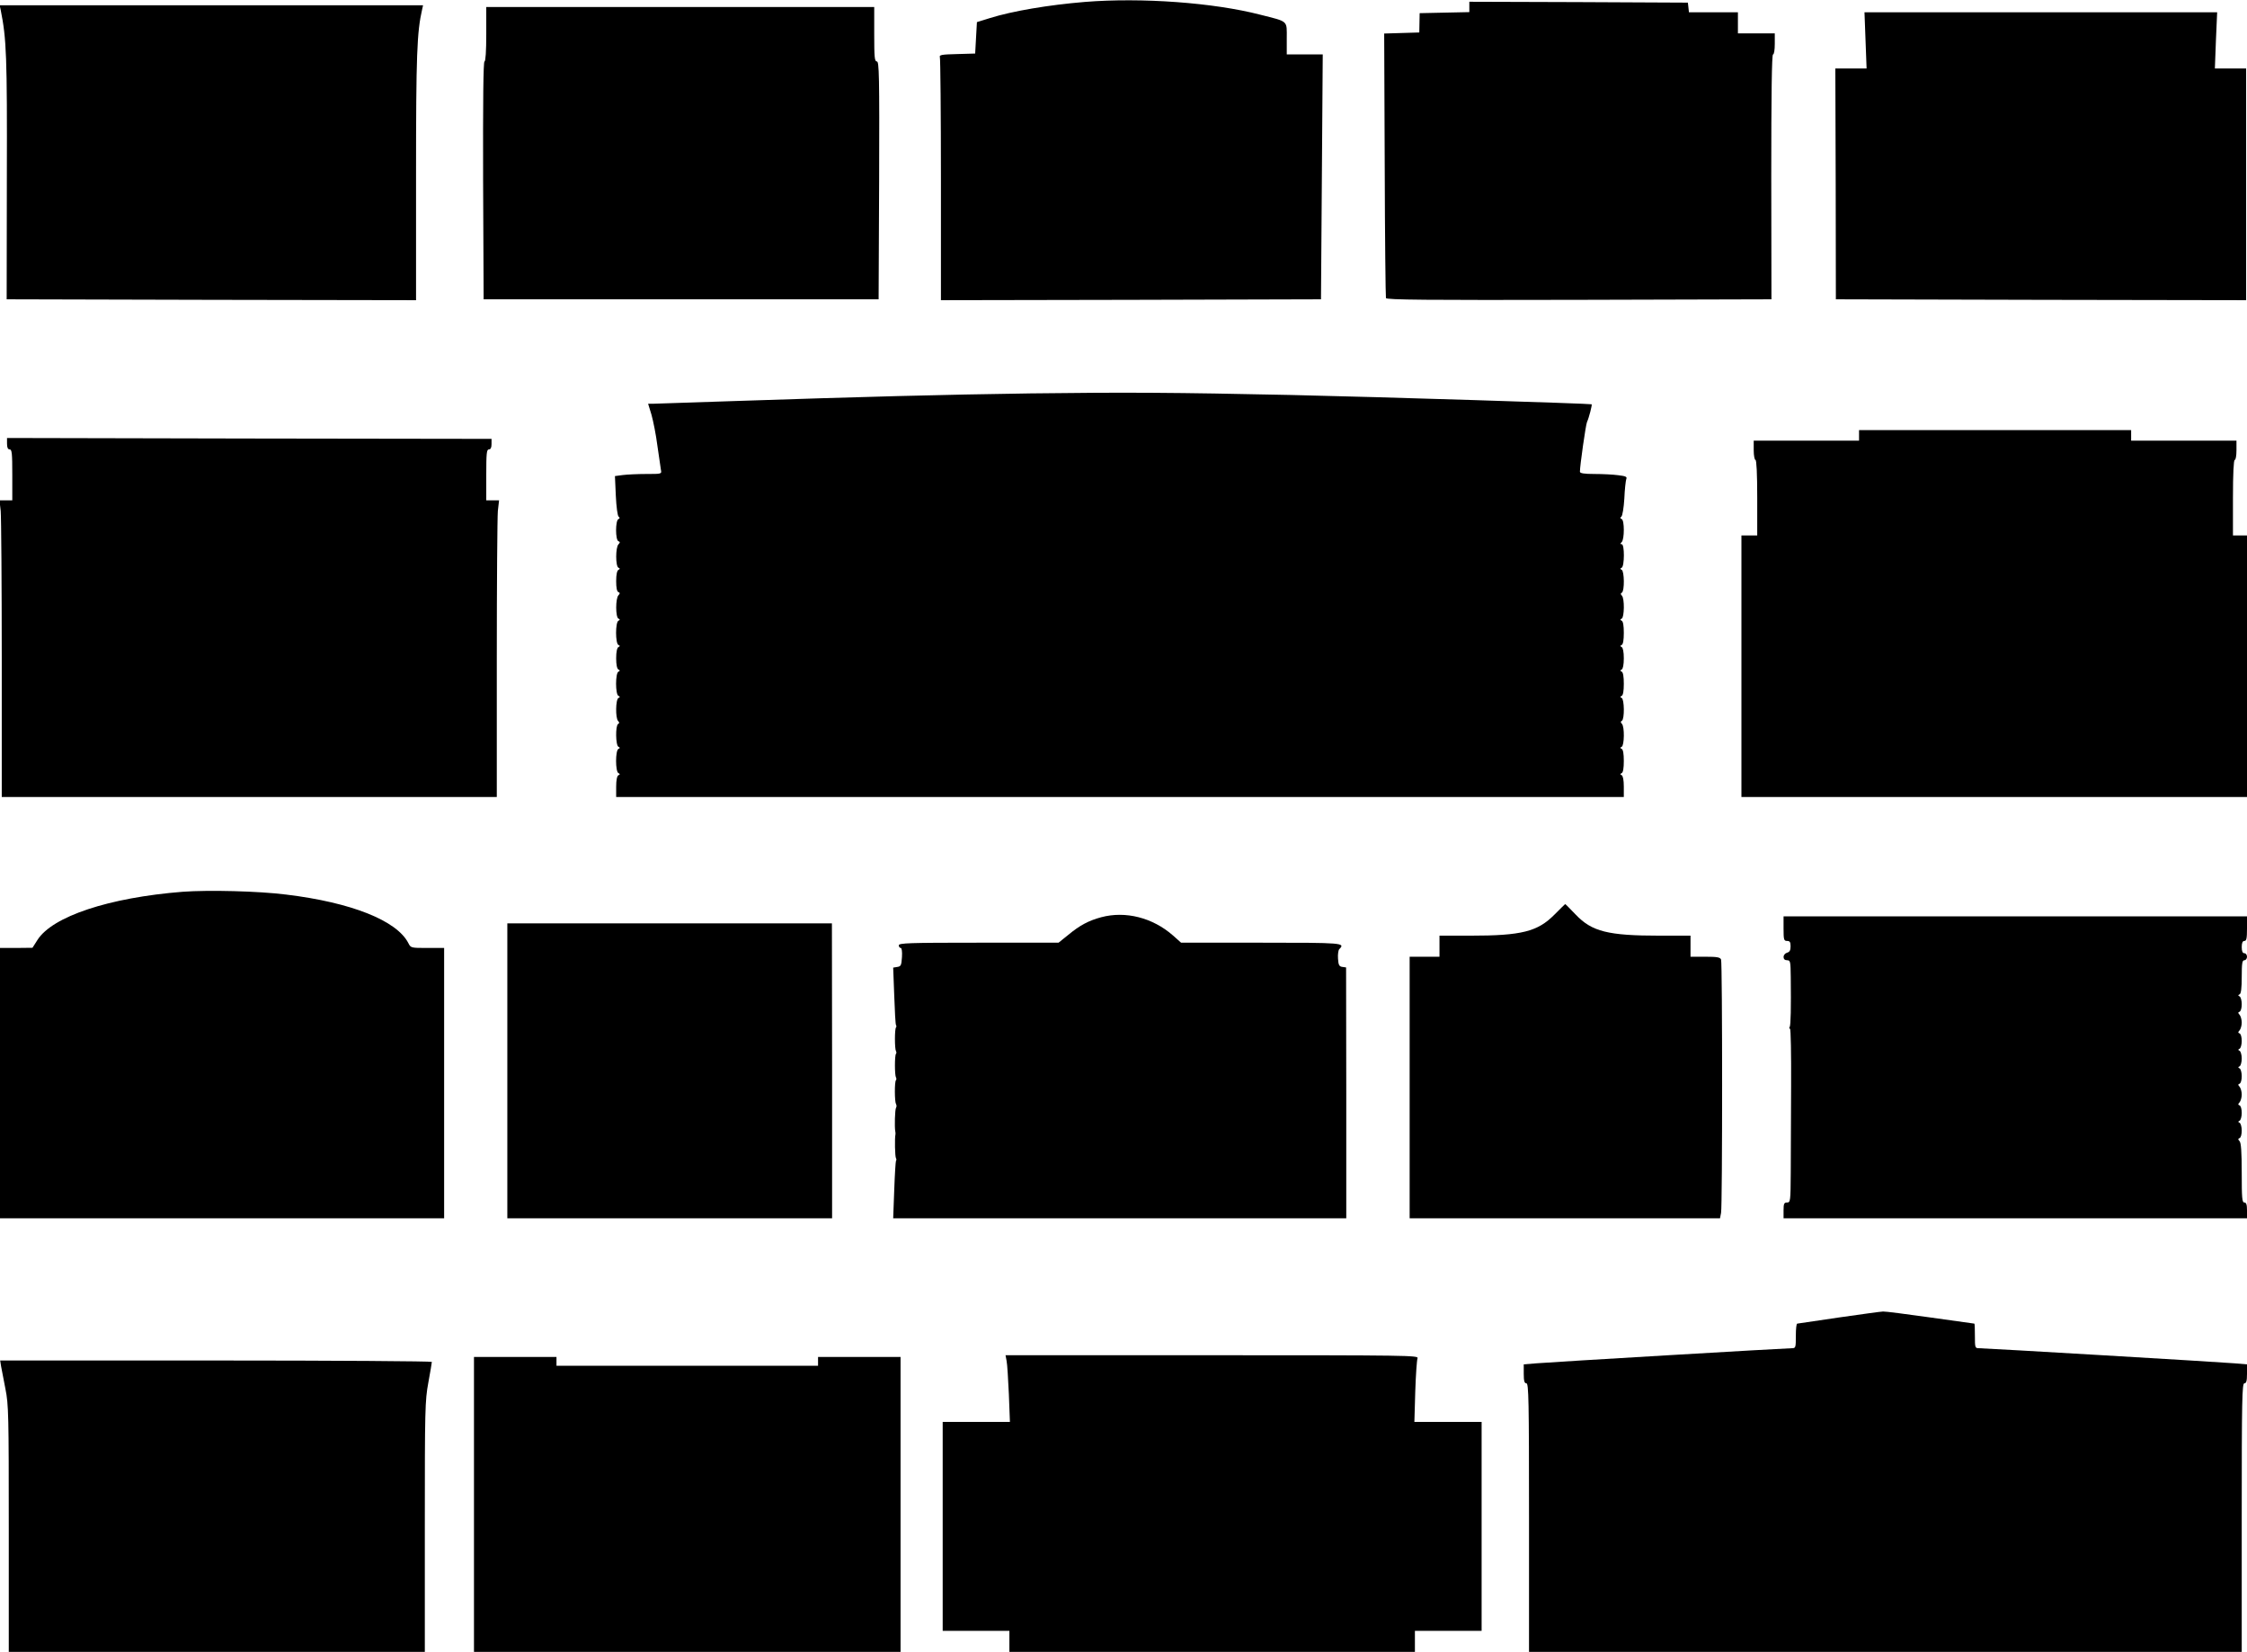
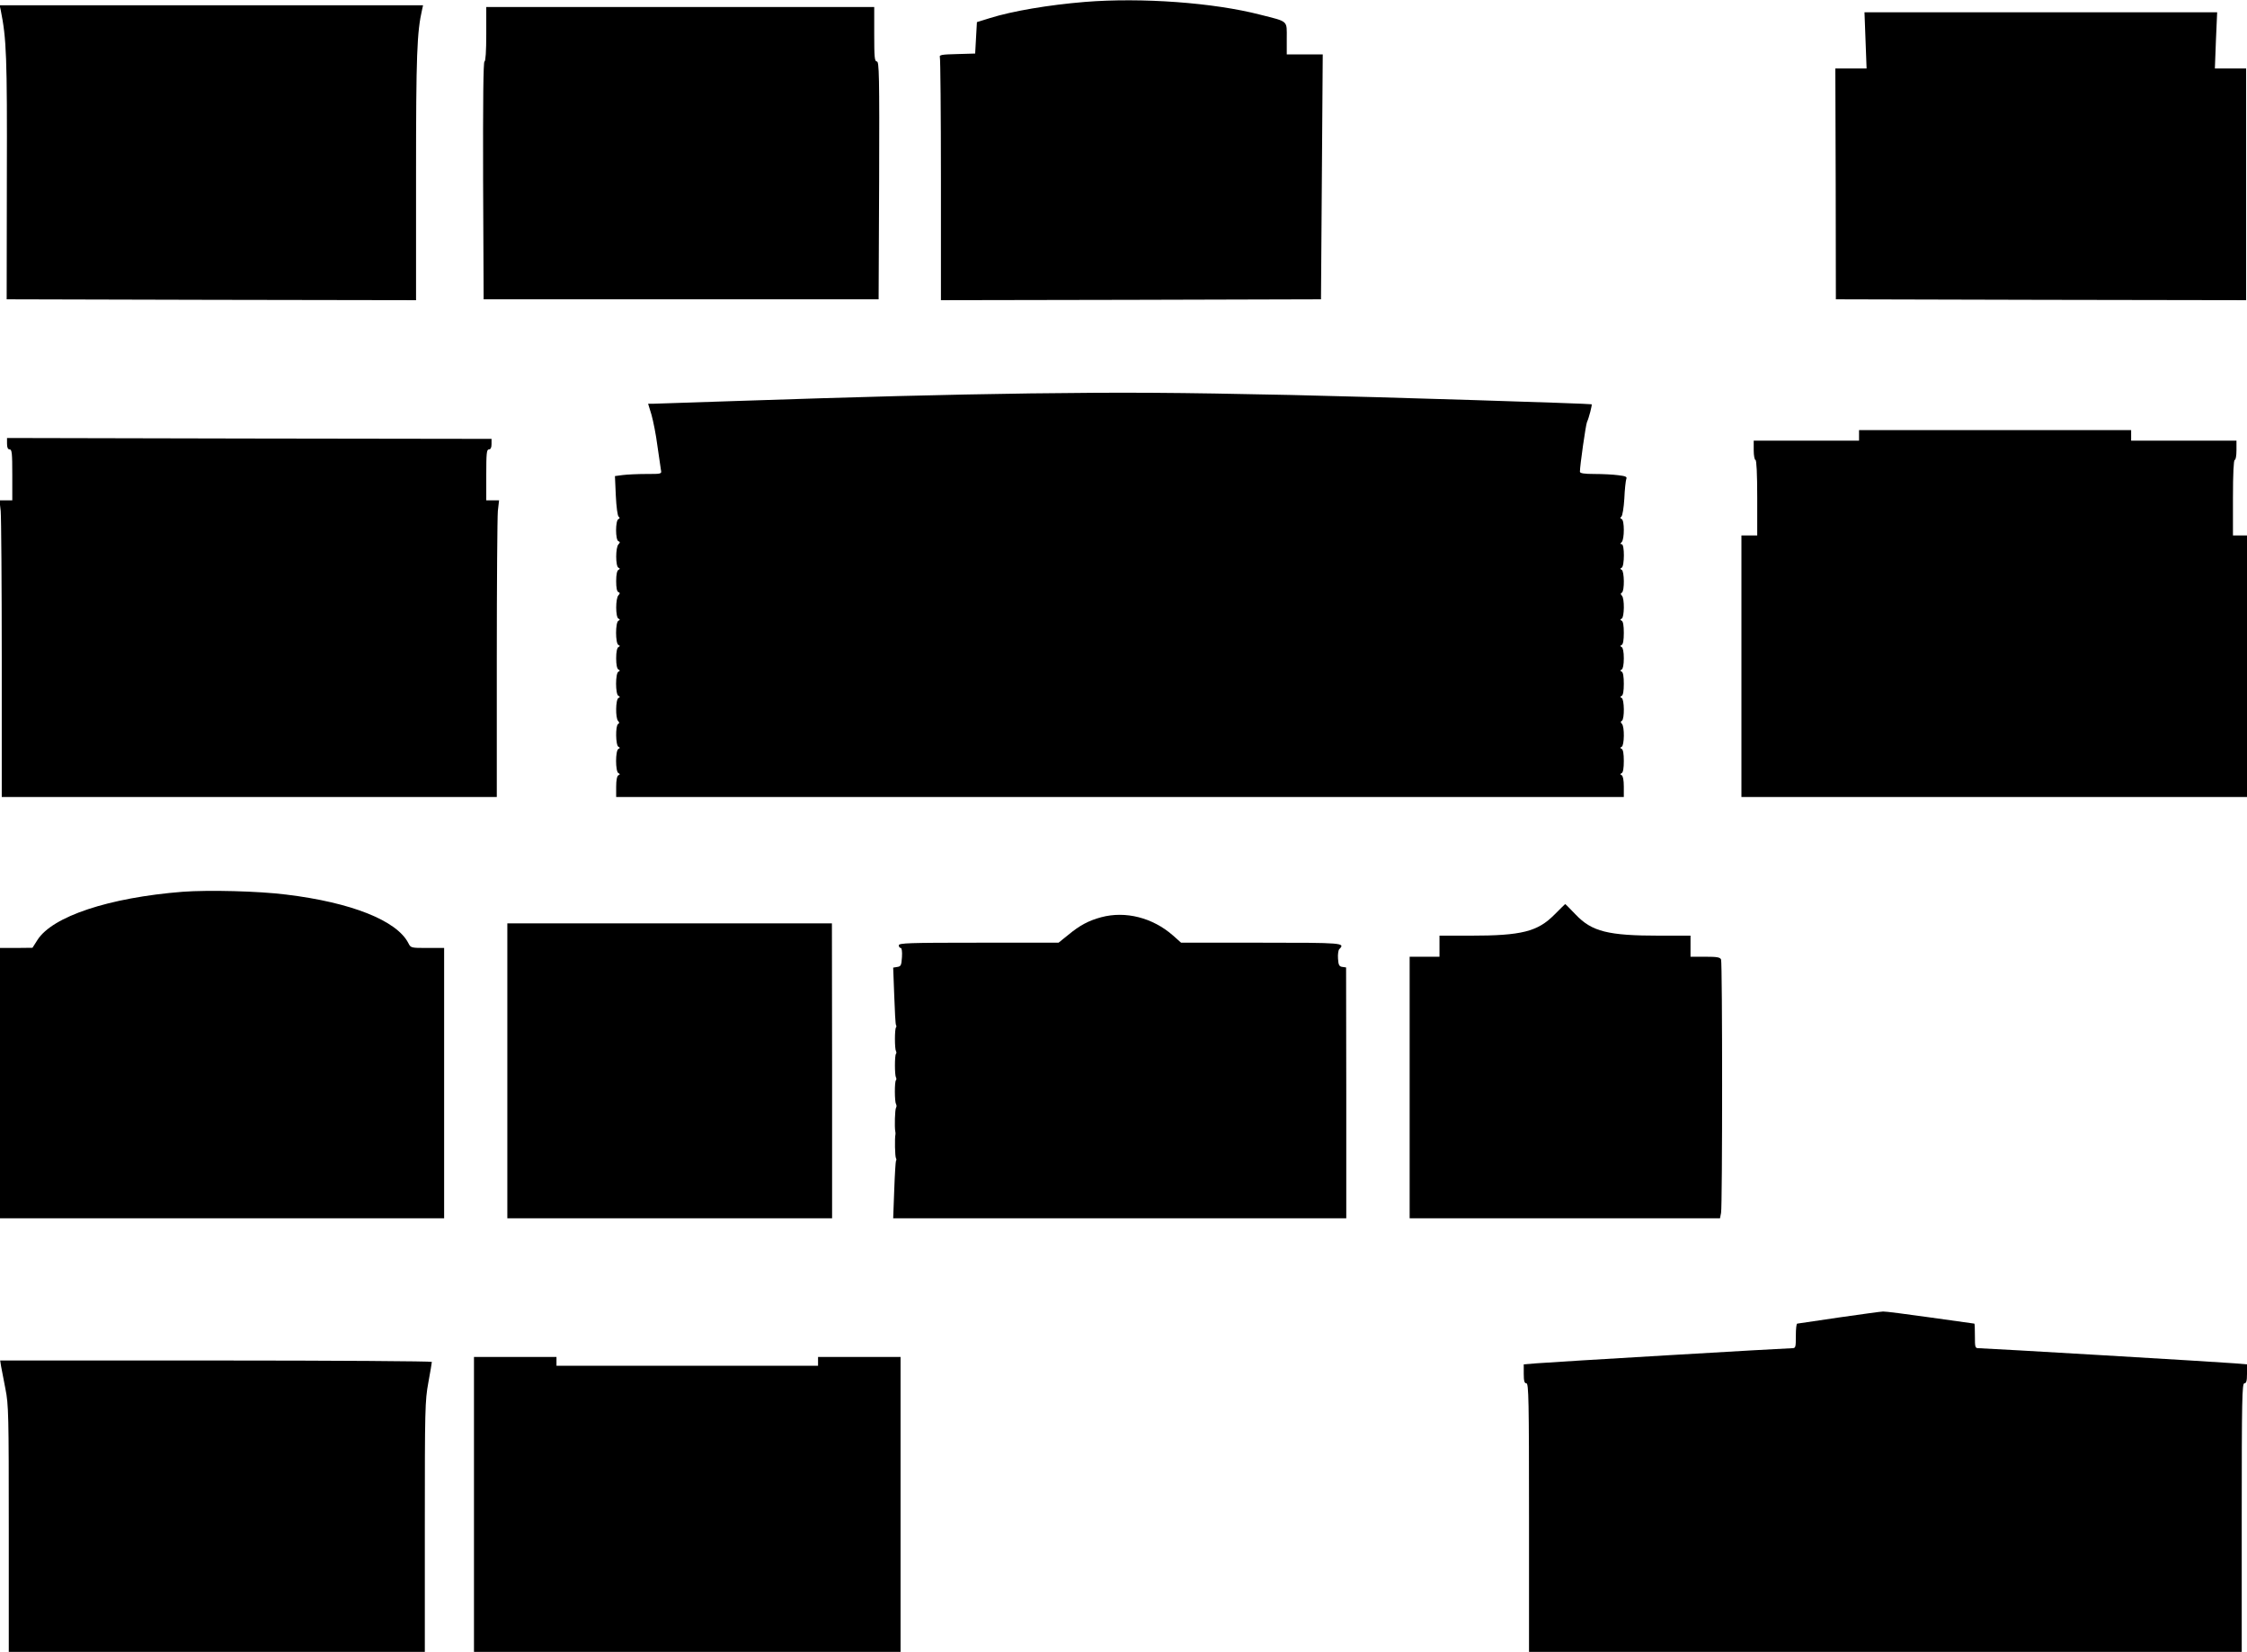
<svg xmlns="http://www.w3.org/2000/svg" version="1.0" width="1280pt" height="941pt" viewBox="0 0 1280 941" preserveAspectRatio="xMidYMid meet">
  <g transform="translate(0,941) scale(0.1,-0.1)" fill="#000000" stroke="none">
    <path d="M6180 9399 c-207 -17 -413 -52 -541 -92 l-74 -23 -5 -89 -5 -90 -103 -3 c-89 -2 -103 -5 -98 -18 3 -9 6 -324 6 -700 l0 -684 1083 2 1082 3 5 698 5 697 -102 0 -103 0 0 90 c0 105 12 95 -150 136 -266 69 -677 99 -1000 73z" />
-     <path d="M8370 9370 l0 -29 -142 -3 -141 -3 -1 -55 -1 -55 -100 -3 -100 -3 3 -747 c1 -411 5 -753 7 -760 4 -10 229 -12 1100 -10 l1096 3 -1 698 c0 471 3 697 10 697 6 0 10 26 10 60 l0 60 -105 0 -105 0 0 60 0 60 -139 0 -140 0 -3 28 -3 27 -622 3 -623 2 0 -30z" />
    <path d="M4 9353 c33 -164 37 -264 35 -953 l-1 -695 1166 -3 1166 -2 0 708 c0 693 5 819 35 950 l5 22 -1206 0 -1206 0 6 -27z" />
    <path d="M2770 9215 c0 -97 -4 -155 -10 -155 -7 0 -9 -228 -8 -677 l3 -678 1125 0 1125 0 3 678 c2 598 0 677 -13 677 -13 0 -15 24 -15 155 l0 155 -1105 0 -1105 0 0 -155z" />
    <path d="M10627 9180 l6 -160 -89 0 -89 0 2 -657 1 -658 1169 -3 1168 -2 0 660 0 660 -89 0 -89 0 6 160 7 160 -1005 0 -1004 0 6 -160z" />
    <path d="M5870 7169 c-497 -7 -953 -19 -1700 -44 -234 -8 -437 -15 -452 -15 l-26 0 19 -62 c10 -35 26 -115 34 -178 9 -63 18 -125 20 -137 5 -23 3 -23 -83 -23 -49 0 -110 -3 -134 -6 l-45 -6 5 -112 c3 -64 10 -115 16 -119 8 -6 7 -10 -1 -14 -18 -7 -18 -120 0 -126 10 -4 10 -7 0 -18 -17 -17 -17 -125 0 -133 10 -5 10 -7 0 -12 -8 -4 -13 -27 -13 -64 0 -38 4 -60 13 -63 9 -4 10 -7 0 -18 -17 -17 -17 -125 0 -133 10 -5 10 -7 0 -12 -18 -8 -18 -130 0 -138 10 -5 10 -7 0 -12 -8 -4 -13 -27 -13 -64 0 -37 5 -60 13 -64 10 -5 10 -7 0 -12 -18 -8 -18 -130 0 -138 10 -5 10 -7 0 -12 -16 -7 -18 -115 -2 -131 8 -8 8 -13 0 -17 -16 -10 -14 -123 2 -130 10 -5 10 -7 0 -12 -18 -8 -18 -130 0 -138 10 -5 10 -7 0 -12 -8 -4 -13 -27 -13 -65 l0 -59 2870 0 2870 0 0 59 c0 38 -5 61 -12 65 -10 5 -10 7 0 12 8 4 12 28 12 69 0 41 -4 65 -12 69 -10 5 -10 7 0 12 15 7 17 115 1 131 -8 8 -8 13 0 17 16 10 14 123 -1 130 -10 5 -10 7 0 12 8 4 12 28 12 69 0 41 -4 65 -12 69 -10 5 -10 7 0 12 7 4 12 27 12 64 0 37 -5 60 -12 64 -10 5 -10 7 0 12 8 4 12 28 12 69 0 41 -4 65 -12 69 -10 5 -10 7 0 12 15 7 17 115 1 131 -8 8 -8 13 0 17 16 10 14 123 -1 130 -10 5 -10 7 0 12 16 8 17 134 0 134 -9 0 -9 3 0 12 16 16 16 125 0 131 -9 4 -10 8 -2 14 6 4 14 51 17 103 2 52 8 102 11 111 6 13 -3 17 -46 22 -29 4 -90 7 -135 7 -60 0 -83 4 -83 13 0 35 33 265 40 282 12 26 30 98 27 102 -5 4 -1211 42 -1712 53 -661 14 -931 16 -1485 9z" />
-     <path d="M10590 6930 l0 -30 -300 0 -300 0 0 -55 c0 -30 5 -55 10 -55 6 0 10 -78 10 -215 l0 -215 -45 0 -45 0 0 -745 0 -745 1440 0 1440 0 0 745 0 745 -40 0 -40 0 0 215 c0 137 4 215 10 215 6 0 10 25 10 55 l0 55 -300 0 -300 0 0 30 0 30 -775 0 -775 0 0 -30z" />
+     <path d="M10590 6930 l0 -30 -300 0 -300 0 0 -55 c0 -30 5 -55 10 -55 6 0 10 -78 10 -215 l0 -215 -45 0 -45 0 0 -745 0 -745 1440 0 1440 0 0 745 0 745 -40 0 -40 0 0 215 c0 137 4 215 10 215 6 0 10 25 10 55 l0 55 -300 0 -300 0 0 30 0 30 -775 0 -775 0 0 -30" />
    <path d="M40 6883 c0 -23 5 -33 15 -33 13 0 15 -23 15 -145 l0 -145 -36 0 -37 0 7 -61 c3 -34 6 -415 6 -845 l0 -784 1410 0 1410 0 0 784 c0 430 3 811 6 845 l7 61 -37 0 -36 0 0 145 c0 122 2 145 15 145 10 0 15 10 15 30 l0 30 -1380 2 -1380 3 0 -32z" />
    <path d="M1040 4330 c-418 -33 -742 -140 -827 -275 l-28 -44 -92 -1 -93 0 0 -770 0 -770 1265 0 1265 0 0 770 0 770 -95 0 c-94 0 -95 0 -109 28 -66 128 -324 231 -695 276 -156 20 -443 27 -591 16z" />
    <path d="M8855 4200 c-96 -97 -187 -120 -479 -120 l-176 0 0 -60 0 -60 -85 0 -85 0 0 -745 0 -745 884 0 884 0 6 31 c8 40 8 1422 0 1443 -5 13 -23 16 -90 16 l-84 0 0 60 0 60 -176 0 c-293 0 -386 23 -478 120 -32 33 -58 60 -60 60 -1 0 -28 -27 -61 -60z" />
    <path d="M6273 4185 c-71 -19 -122 -46 -187 -100 l-56 -45 -455 0 c-398 0 -455 -2 -455 -15 0 -8 5 -15 11 -15 6 0 9 -21 7 -52 -3 -47 -6 -53 -26 -56 l-24 -4 6 -159 c3 -88 7 -163 10 -168 3 -4 3 -11 0 -14 -8 -8 -8 -122 0 -135 3 -5 3 -12 0 -15 -8 -8 -8 -122 0 -135 3 -5 3 -12 0 -15 -9 -8 -8 -123 0 -136 4 -6 4 -16 0 -22 -6 -10 -9 -109 -4 -134 1 -5 2 -13 1 -17 -5 -20 -3 -127 3 -136 3 -5 3 -12 0 -14 -2 -3 -7 -78 -10 -167 l-6 -161 1290 0 1291 0 0 714 -1 715 -21 3 c-18 2 -23 11 -25 47 -2 24 2 49 7 54 36 36 23 37 -445 37 l-456 0 -46 41 c-116 102 -271 141 -409 104z" />
-     <path d="M10160 4120 c0 -63 2 -70 20 -70 16 0 20 -7 20 -31 0 -22 -5 -32 -20 -36 -11 -3 -20 -14 -20 -24 0 -12 7 -19 20 -19 19 0 20 -7 21 -97 2 -173 0 -274 -6 -283 -4 -6 -3 -10 2 -10 4 0 7 -145 6 -322 -1 -178 -2 -401 -2 -495 -1 -166 -2 -173 -21 -173 -17 0 -20 -7 -20 -45 l0 -45 1320 0 1320 0 0 45 c0 33 -4 45 -15 45 -13 0 -15 25 -15 168 0 121 -4 172 -12 181 -10 11 -10 14 0 18 7 3 12 21 12 43 0 21 -6 41 -12 44 -10 5 -10 7 0 12 6 3 12 23 12 44 0 22 -5 40 -12 43 -10 4 -10 7 0 18 6 7 12 27 12 44 0 17 -6 37 -12 44 -10 11 -10 14 0 18 7 3 12 21 12 43 0 21 -6 41 -12 44 -10 5 -10 7 0 12 6 3 12 23 12 44 0 21 -6 41 -12 44 -10 5 -10 7 0 12 6 3 12 23 12 44 0 22 -5 40 -12 43 -10 4 -10 7 0 18 6 7 12 27 12 44 0 17 -6 37 -12 44 -10 11 -10 14 0 18 7 3 12 21 12 43 0 21 -6 41 -12 44 -10 5 -10 7 0 12 8 4 12 34 12 100 0 77 3 94 15 94 8 0 15 9 15 20 0 11 -7 20 -15 20 -10 0 -15 11 -15 35 0 24 5 35 15 35 12 0 15 14 15 70 l0 70 -1320 0 -1320 0 0 -70z" />
    <path d="M2890 3310 l0 -840 925 0 925 0 0 840 -1 840 -924 0 -925 0 0 -840z" />
    <path d="M10475 1905 c-126 -19 -233 -34 -237 -35 -5 0 -8 -31 -8 -70 0 -66 -1 -70 -22 -70 -35 0 -1374 -79 -1455 -86 l-73 -6 0 -54 c0 -41 4 -54 15 -54 13 0 15 -92 15 -765 l0 -765 2030 0 2030 0 0 765 c0 673 2 765 15 765 11 0 15 13 15 54 l0 54 -72 6 c-82 7 -1421 86 -1456 86 -21 0 -22 4 -22 70 0 39 -1 70 -3 70 -1 0 -114 16 -250 35 -136 19 -258 35 -270 34 -12 0 -125 -16 -252 -34z" />
-     <path d="M5734 1658 c4 -18 9 -104 13 -190 l6 -158 -192 0 -191 0 0 -595 0 -595 190 0 190 0 0 -60 0 -60 1155 0 1155 0 0 60 0 60 190 0 190 0 0 595 0 595 -191 0 -192 0 5 173 c3 94 9 180 13 190 7 16 -53 17 -1170 17 l-1177 0 6 -32z" />
    <path d="M2700 840 l0 -840 1215 0 1215 0 0 840 0 840 -235 0 -235 0 0 -25 0 -25 -745 0 -745 0 0 25 0 25 -235 0 -235 0 0 -840z" />
    <path d="M6 1628 c3 -18 15 -76 25 -130 18 -89 19 -150 19 -797 l0 -701 1185 0 1185 0 0 713 c0 671 1 718 20 821 11 60 20 113 20 118 0 4 -553 8 -1230 8 l-1229 0 5 -32z" />
  </g>
</svg>